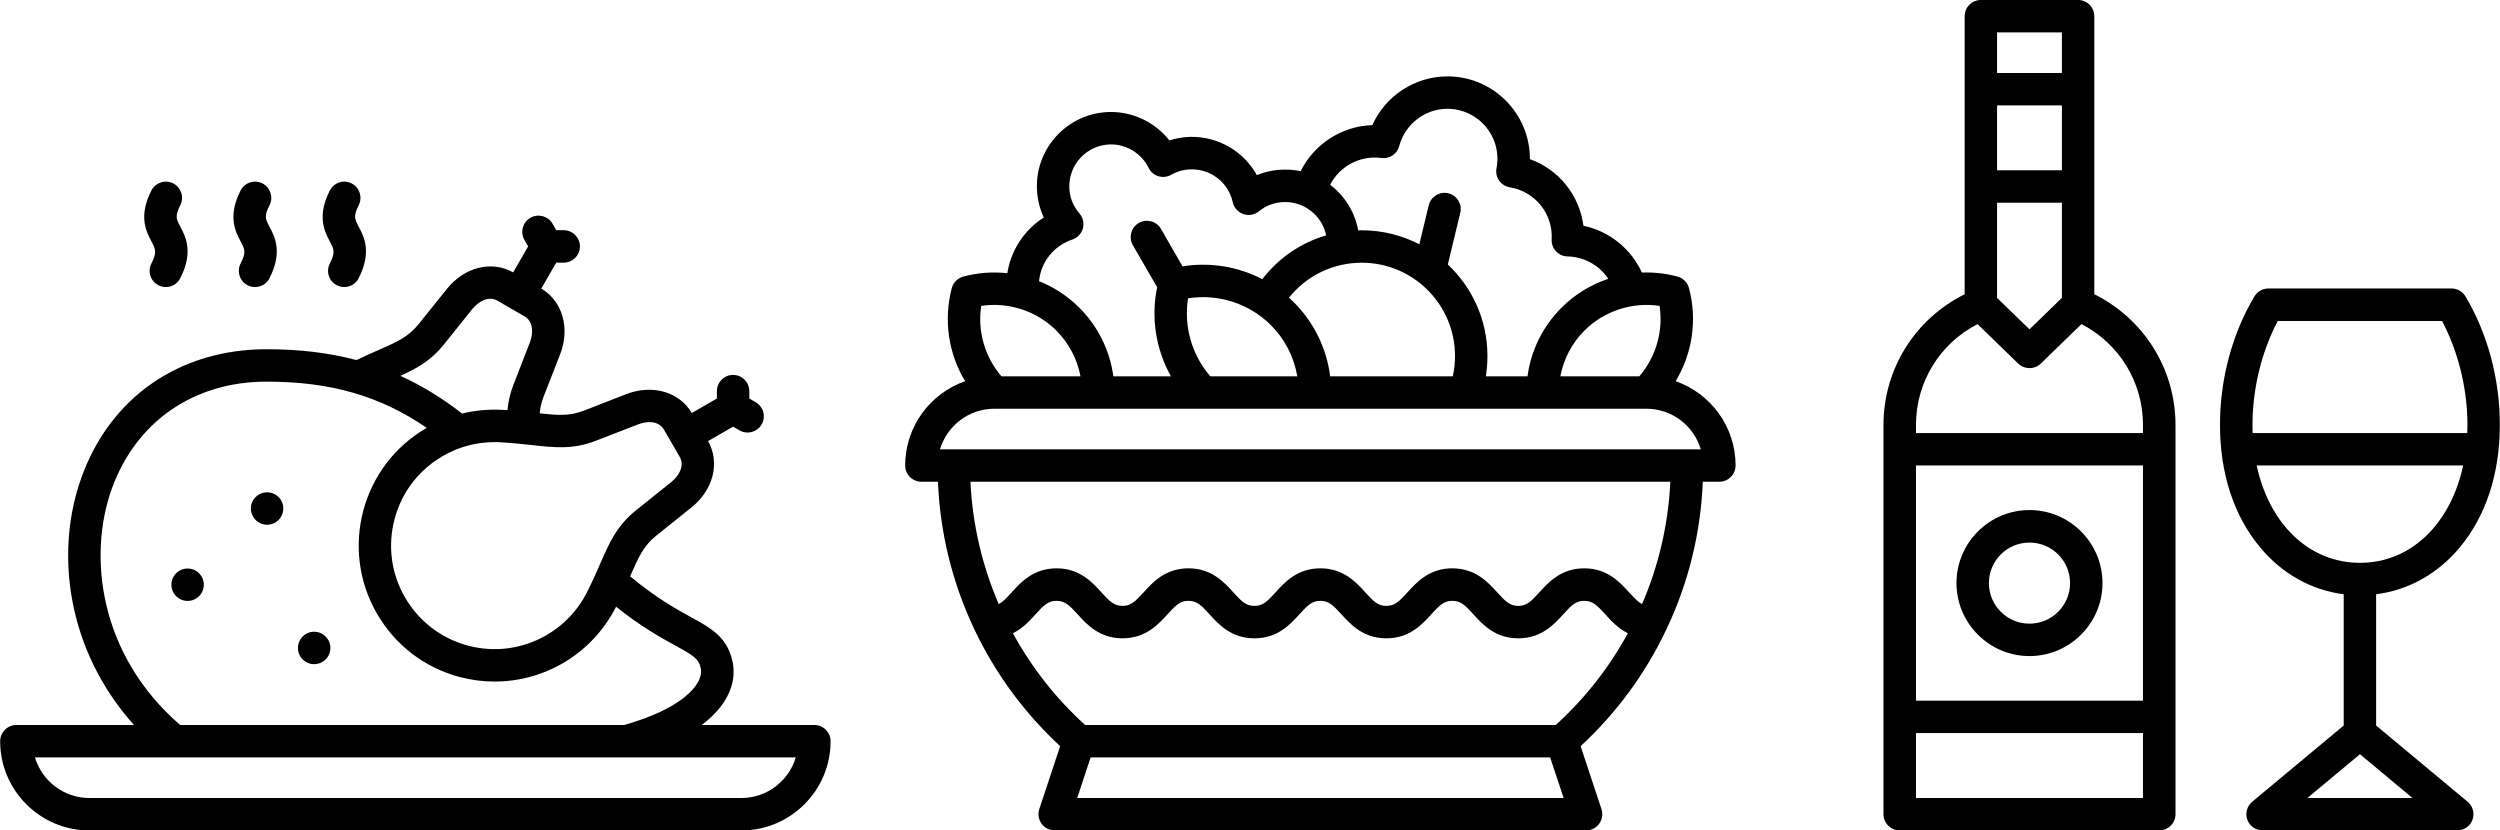
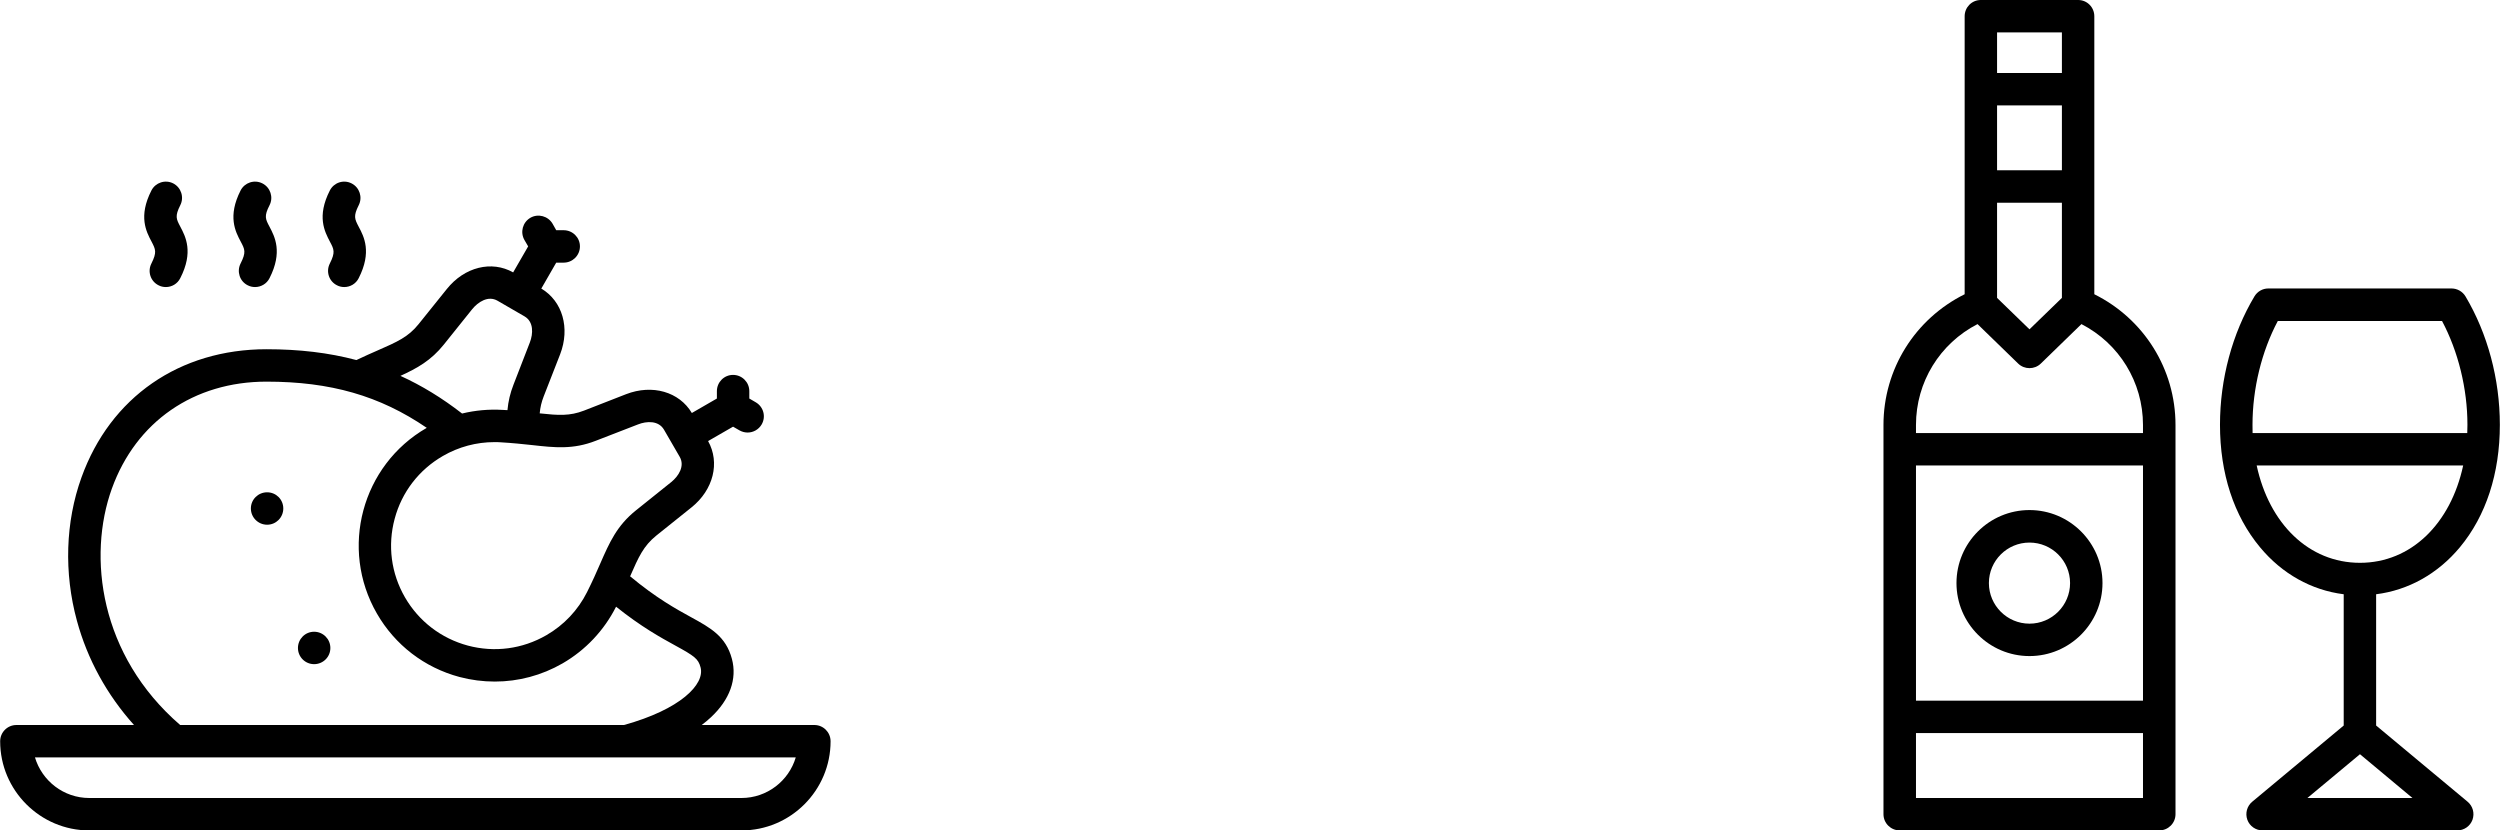
<svg xmlns="http://www.w3.org/2000/svg" xml:space="preserve" width="286px" height="95px" version="1.1" style="shape-rendering:geometricPrecision; text-rendering:geometricPrecision; image-rendering:optimizeQuality; fill-rule:evenodd; clip-rule:evenodd" viewBox="0 0 2814500 935000">
  <defs>
    <style type="text/css">
   
    .fil0 {fill:black;fill-rule:nonzero}
   
  </style>
  </defs>
  <g id="Ebene_x0020_1">
-     <path class="fil0" d="M1886500 429200c18800,-31100 24600,-69000 15000,-104900 -1700,-6300 -6600,-11200 -12900,-12900 -13300,-3600 -26800,-5000 -40100,-4500 -12200,-26900 -36900,-46700 -65800,-52700 -4500,-34400 -27800,-63400 -60300,-75000 100,-21600 -7300,-42600 -21300,-59500 -17700,-21400 -43700,-33700 -71400,-33700 -37000,0 -70000,22000 -84700,54900 -34200,1000 -65600,21200 -80700,51800 -6300,-1300 -12800,-1900 -19400,-1700 -10400,200 -20500,2300 -29900,6200 -14700,-26600 -43400,-43800 -75100,-43100 -7900,200 -15800,1600 -23400,4000 -16100,-20400 -41100,-32600 -67700,-32000 -46000,1100 -82600,39500 -81500,85500 300,11600 2900,22900 7800,33300 -22000,14000 -37000,36800 -41100,62700 -16400,-1800 -33200,-600 -49500,3800 -6300,1700 -11300,6600 -13000,12900 -9500,35900 -3800,73800 15000,104900 -39300,13700 -67500,51100 -67500,94900 0,10100 8200,18300 18300,18300l18600 0c2400,57900 16200,113700 40900,166000 23700,49900 56200,94200 96700,131700l-23500 70900c-1800,5600 -900,11700 2600,16400 3400,4800 8900,7600 14800,7600l598300 0c5800,0 11300,-2800 14800,-7600 3400,-4700 4300,-10800 2500,-16400l-23500 -70900c40600,-37500 73100,-81800 96700,-131700 24800,-52300 38500,-108100 40900,-166000l18700 0c10000,0 18200,-8200 18200,-18300 0,-43800 -28200,-81200 -67500,-94900zm-18100 -84800c4300,28400 -4000,57500 -22800,79300l-88900 0c3600,-19400 13000,-37300 27100,-51500 22300,-22200 53900,-32400 84600,-27800zm-313200 -166500c9200,1200 17800,-4600 20100,-13500 6500,-24600 28800,-41900 54400,-41900 16800,0 32500,7500 43200,20400 10800,13000 15100,30000 11900,46500 -900,4900 100,9900 3000,14000 2800,4000 7200,6700 12000,7500 28400,4600 48700,29800 47100,58600 -300,5000 1500,9800 4900,13400 3400,3700 8100,5800 13000,5800 18700,400 35800,10100 45900,25200 -19600,6500 -37700,17500 -52700,32500 -21000,21000 -34400,48100 -38300,77300l-46900 0c1200,-7500 1800,-15200 1800,-22800 0,-40600 -17100,-77200 -44600,-103100l14000 -58200c2400,-9800 -3600,-19600 -13500,-22000 -9800,-2300 -19600,3700 -22000,13500l-10600 44000c-19400,-10100 -41500,-15800 -64800,-15800 -1400,0 -2700,0 -4000,100 -3200,-17300 -11600,-33000 -24500,-45400 -2300,-2100 -4700,-4100 -7100,-6000 10600,-20800 33800,-33400 57700,-30100zm-192600 245800c-20900,-24000 -30100,-56400 -25100,-87800 33800,-5400 68700,5700 93200,30100 15800,15800 26100,35900 29800,57700l-97900 0zm134900 0c-4000,-31600 -18300,-60800 -41000,-83500 -1800,-1700 -3500,-3400 -5300,-5100 19800,-24800 49600,-39300 81900,-39300 57900,0 105000,47100 105000,105100 0,7700 -900,15300 -2500,22800l-138100 0zm-290300 -154000c5800,-1900 10200,-6600 11900,-12500 1600,-5900 100,-12100 -3800,-16800 -7300,-8300 -11300,-18600 -11500,-29600 -600,-26000 20000,-47500 45900,-48200 18200,-400 35300,10000 43400,26400 2200,4500 6200,8000 11000,9400 4800,1500 10100,900 14400,-1600 6900,-3900 14400,-6000 22300,-6100 22500,-500 42300,15000 47000,37000 1400,6200 5900,11200 11900,13300 5900,2100 12600,1000 17500,-3000 8200,-6700 18000,-10300 28600,-10500 12600,-300 24400,4300 33500,13000 7100,6700 11800,15200 13700,24500 -28400,8300 -53500,25400 -71900,49300 -27400,-14200 -58900,-19400 -89800,-14400l-24300 -42200c-5100,-8700 -16200,-11700 -25000,-6600 -8700,5000 -11700,16200 -6700,24900l27400 47400c-7200,34400 -1400,70100 15500,100300l-64800 0c-4000,-29200 -17300,-56300 -38400,-77300 -13100,-13100 -28600,-23200 -45300,-29800 2100,-21600 16600,-39900 37500,-46900zm-102600 74700c30700,-4600 62400,5600 84600,27800 14200,14200 23500,32100 27200,51500l-89000 0c-18800,-21800 -27100,-50900 -22800,-79300zm14800 115800l734200 0c28900,0 53400,19300 61200,45700l-856600 0c7900,-26400 32300,-45700 61200,-45700zm93300 438300l15100 -45700 517400 0 15200 45700 -547700 0zm538800 -82200l-529900 0c-33000,-29900 -60300,-64900 -81300,-103300 11200,-5600 19100,-14300 25500,-21400 9300,-10200 14200,-15100 23600,-15100 9500,0 14400,4900 23700,15100 10400,11500 24600,27100 50600,27100 26000,0 40300,-15600 50700,-27100 9300,-10200 14100,-15100 23600,-15100 9400,0 14300,4900 23600,15100 10400,11500 24600,27100 50600,27100 26100,0 40300,-15600 50700,-27100 9300,-10200 14200,-15100 23600,-15100 9500,0 14300,4900 23600,15100 10400,11500 24700,27100 50700,27100 26000,0 40200,-15600 50600,-27100 9300,-10200 14200,-15100 23700,-15100 9400,0 14300,4900 23600,15100 10400,11500 24600,27100 50600,27100 26000,0 40300,-15600 50700,-27100 9300,-10200 14100,-15100 23600,-15100 9400,0 14300,4900 23600,15100 6400,7100 14300,15800 25500,21400 -20900,38400 -48300,73400 -81200,103300zm97200 -136200c-4600,-2300 -8600,-6600 -14500,-13000 -10400,-11500 -24600,-27200 -50600,-27200 -26100,0 -40300,15700 -50700,27200 -9300,10200 -14100,15100 -23600,15100 -9400,0 -14300,-4900 -23600,-15100 -10400,-11500 -24600,-27200 -50700,-27200 -26000,0 -40200,15700 -50600,27200 -9300,10200 -14200,15100 -23600,15100 -9500,0 -14300,-4900 -23600,-15100 -10400,-11500 -24700,-27200 -50700,-27200 -26000,0 -40300,15700 -50600,27200 -9300,10200 -14200,15100 -23700,15100 -9400,0 -14300,-4900 -23600,-15100 -10400,-11500 -24600,-27200 -50600,-27200 -26100,0 -40300,15700 -50700,27200 -9300,10200 -14200,15100 -23600,15100 -9400,0 -14300,-4900 -23600,-15100 -10400,-11500 -24600,-27200 -50700,-27200 -26000,0 -40200,15700 -50600,27200 -5800,6400 -9900,10700 -14500,13000 -18600,-43300 -29600,-89900 -31800,-137700l788000 0c-2200,47800 -13100,94400 -31800,137700z" />
    <g id="_1829539496512">
      <path class="fil0" d="M916800 816300l-126900 0c3700,-2800 7100,-5600 10300,-8600 21300,-19800 29800,-43200 23700,-65900 -6800,-25400 -24100,-34900 -46000,-46900 -16800,-9200 -39100,-21500 -68600,-46000 9600,-22000 15100,-34200 29400,-45800l39700 -31800c24700,-19800 32300,-50400 18700,-74700l28100 -16200 7300 4200c2900,1600 6000,2400 9100,2400 6300,0 12400,-3300 15800,-9100 5100,-8800 2100,-19900 -6700,-25000l-7200 -4200 0 -8300c0,-10100 -8200,-18300 -18300,-18300 -10100,0 -18200,8200 -18200,18300l0 8300 -28200 16300c-14200,-23900 -44500,-32600 -74000,-21200l-47400 18500c-16100,6200 -28700,5400 -49900,3100 600,-6700 2000,-12700 4500,-19100l18500 -47400c11400,-29500 2700,-59800 -21200,-74000l16800 -29200 8400 0c10100,0 18300,-8200 18300,-18300 0,-10000 -8200,-18200 -18300,-18200l-8400 0 -4100 -7300c-5100,-8700 -16300,-11700 -25000,-6700 -8700,5100 -11700,16200 -6700,25000l4200 7200 -16900 29300c-24200,-13700 -54800,-6100 -74600,18600l-31900 39700c-11600,14400 -23800,19800 -46200,29600 -7100,3100 -15000,6600 -23800,10800 -31100,-8300 -64500,-12200 -101200,-12200 -97900,0 -175900,54000 -208400,144500 -18000,50000 -19800,107200 -5100,161100 11800,43500 33800,83500 64300,117500l-132400 0c-10100,0 -18300,8200 -18300,18300 0,55300 45100,100400 100400,100400l734200 0c55400,0 100400,-45100 100400,-100400 0,-10100 -8200,-18300 -18200,-18300zm-246200 -320000l47500 -18400c9800,-3900 23300,-4600 29400,6000l17600 30400c6100,10500 -1300,21900 -9500,28500l-39800 31900c-21400,17200 -29700,36000 -40200,60000 -4000,9300 -8700,19800 -14800,32000 -10200,20300 -26000,37100 -45800,48500 -27000,15600 -58400,19700 -88400,11700 -30100,-8100 -55200,-27400 -70800,-54300 -15600,-27000 -19700,-58400 -11600,-88500 8000,-30000 27300,-55100 54300,-70700 17800,-10300 37700,-15600 58100,-15600 2300,0 4500,0 6800,200 13600,800 25000,2000 35200,3100 25900,2900 46400,5200 72000,-4800zm-171000 -108400l31900 -39800c6600,-8100 18000,-15600 28500,-9500l30400 17600c10500,6100 9800,19600 6000,29400l-18400 47500c-3700,9500 -5900,18700 -6800,28700 -1900,-100 -3700,-200 -5700,-300 -15300,-900 -30600,500 -45400,4100 -22400,-17400 -45400,-31500 -69400,-42400 18800,-8600 34500,-17300 48900,-35300zm-373800 162200c27200,-75400 92300,-120400 174100,-120400 71900,0 127400,15800 180400,52000 -100,0 -100,0 -100,100 -73100,42100 -98200,135900 -56000,209000 20400,35400 53400,60800 92900,71400 13200,3500 26600,5200 39900,5200 26500,0 52700,-6900 76300,-20500 25900,-15000 46700,-37100 60200,-63800 28400,22700 50200,34700 66800,43800 21400,11700 25800,14900 28300,24400 5200,19200 -22800,47500 -86200,65000l-499700 0c-90900,-78600 -104400,-189800 -76900,-266200zm708800 348400l-734200 0c-28900,0 -53300,-19300 -61200,-45700l665200 0c100,0 300,0 400,0 100,0 200,0 400,0l190600 0c-7800,26400 -32300,45700 -61200,45700z" />
      <path class="fil0" d="M170300 296700c-4600,9000 -1000,20000 8000,24500 2600,1400 5500,2000 8300,2000 6600,0 13000,-3600 16200,-10000 15100,-29500 6000,-46700 0,-58100 -4500,-8500 -6200,-11700 0,-24000 4600,-9000 1000,-20000 -7900,-24600 -9000,-4600 -20000,-1000 -24600,8000 -14900,29200 -5800,46300 200,57600 4500,8700 6200,11900 -200,24600z" />
-       <path class="fil0" d="M270700 296700c-4500,9000 -1000,20000 8000,24500 2700,1400 5500,2000 8300,2000 6600,0 13100,-3600 16300,-10000 15000,-29500 5900,-46700 -100,-58100 -4500,-8500 -6200,-11700 100,-24000 4600,-9000 1000,-20000 -8000,-24600 -9000,-4600 -20000,-1000 -24600,8000 -14800,29200 -5800,46300 200,57600 4600,8700 6300,11900 -200,24600z" />
+       <path class="fil0" d="M270700 296700c-4500,9000 -1000,20000 8000,24500 2700,1400 5500,2000 8300,2000 6600,0 13100,-3600 16300,-10000 15000,-29500 5900,-46700 -100,-58100 -4500,-8500 -6200,-11700 100,-24000 4600,-9000 1000,-20000 -8000,-24600 -9000,-4600 -20000,-1000 -24600,8000 -14800,29200 -5800,46300 200,57600 4600,8700 6300,11900 -200,24600" />
      <path class="fil0" d="M371200 296700c-4600,9000 -1000,20000 8000,24500 2600,1400 5500,2000 8200,2000 6700,0 13100,-3600 16300,-10000 15000,-29500 6000,-46700 -100,-58100 -4400,-8500 -6100,-11700 100,-24000 4600,-9000 1000,-20000 -8000,-24600 -9000,-4600 -19900,-1000 -24500,8000 -14900,29200 -5800,46300 100,57600 4600,8700 6300,11900 -100,24600z" />
      <path class="fil0" d="M300600 554300l0 0c-10100,0 -18300,8100 -18300,18200 0,10100 8200,18300 18300,18300 10100,0 18200,-8200 18200,-18300 0,-10100 -8100,-18200 -18200,-18200z" />
-       <path class="fil0" d="M211100 640100l0 0c-10100,0 -18300,8200 -18300,18300 0,10000 8200,18200 18300,18200 10100,0 18200,-8200 18200,-18200 0,-10100 -8100,-18300 -18200,-18300z" />
      <path class="fil0" d="M353500 711300l0 0c-10100,0 -18200,8200 -18200,18300 0,10100 8200,18200 18200,18200 10100,0 18300,-8100 18300,-18200 0,-10100 -8200,-18300 -18300,-18300z" />
    </g>
    <g id="_1829539474624">
      <path class="fil0" d="M2357900 331300l0 -313000c0,-10100 -8100,-18300 -18200,-18300l-109600 0c-10100,0 -18200,8200 -18200,18300l0 313000c-55900,27800 -91400,84300 -91400,147200l0 438300c0,10000 8200,18200 18300,18200l292200 0c10100,0 18300,-8200 18300,-18200l0 -438300c0,-62900 -35500,-119400 -91400,-147200zm-36500 -139600l-73000 0 0 -73000 73000 0 0 73000zm-73000 36600l73000 0 0 107100 -36500 35400 -36500 -35400 0 -107100zm73000 -146100l-73000 0 0 -45700 73000 0 0 45700zm91300 706700l-255600 0 0 -264800 255600 0 0 264800zm-255600 36500l255600 0 0 73100 -255600 0 0 -73100zm255600 -337800l-255600 0 0 -9100c0,-48300 26800,-91700 69300,-113600l45800 44500c3500,3400 8100,5100 12700,5100 4600,0 9200,-1700 12700,-5100l45800 -44500c42500,21900 69300,65300 69300,113600l0 9100z" />
      <path class="fil0" d="M2284900 738700c45300,0 82200,-36900 82200,-82200 0,-45300 -36900,-82200 -82200,-82200 -45300,0 -82200,36900 -82200,82200 0,45300 36900,82200 82200,82200zm0 -127800c25200,0 45700,20400 45700,45600 0,25200 -20500,45700 -45700,45700 -25200,0 -45700,-20500 -45700,-45700 0,-25200 20500,-45600 45700,-45600z" />
      <path class="fil0" d="M2778200 902700l-103000 -85800 0 -147800c36400,-4600 69400,-23000 94300,-52900 29400,-35400 45000,-83100 45000,-137900 0,-51500 -13800,-102800 -38700,-144600 -3300,-5500 -9300,-8900 -15700,-8900l-206300 0c-6400,0 -12300,3400 -15600,8900 -25000,41800 -38800,93100 -38800,144600 0,54800 15600,102500 45100,137900 24800,29900 57800,48300 94200,52900l0 147800 -103000 85800c-5900,4900 -8100,13000 -5500,20300 2600,7200 9500,12000 17200,12000l219100 0c7700,0 14600,-4800 17200,-12000 2600,-7300 400,-15400 -5500,-20300zm-213700 -541300l184900 0c18200,34200 28600,76200 28600,116900 0,3100 -100,6200 -200,9300l-241700 0c-100,-3100 -100,-6200 -100,-9300 0,-40700 10300,-82700 28500,-116900zm-23800 162700l232500 0c-14100,65600 -58700,109600 -116200,109600 -57600,0 -102200,-44000 -116300,-109600zm57100 374400l59200 -49300 59100 49300 -118300 0z" />
    </g>
  </g>
</svg>